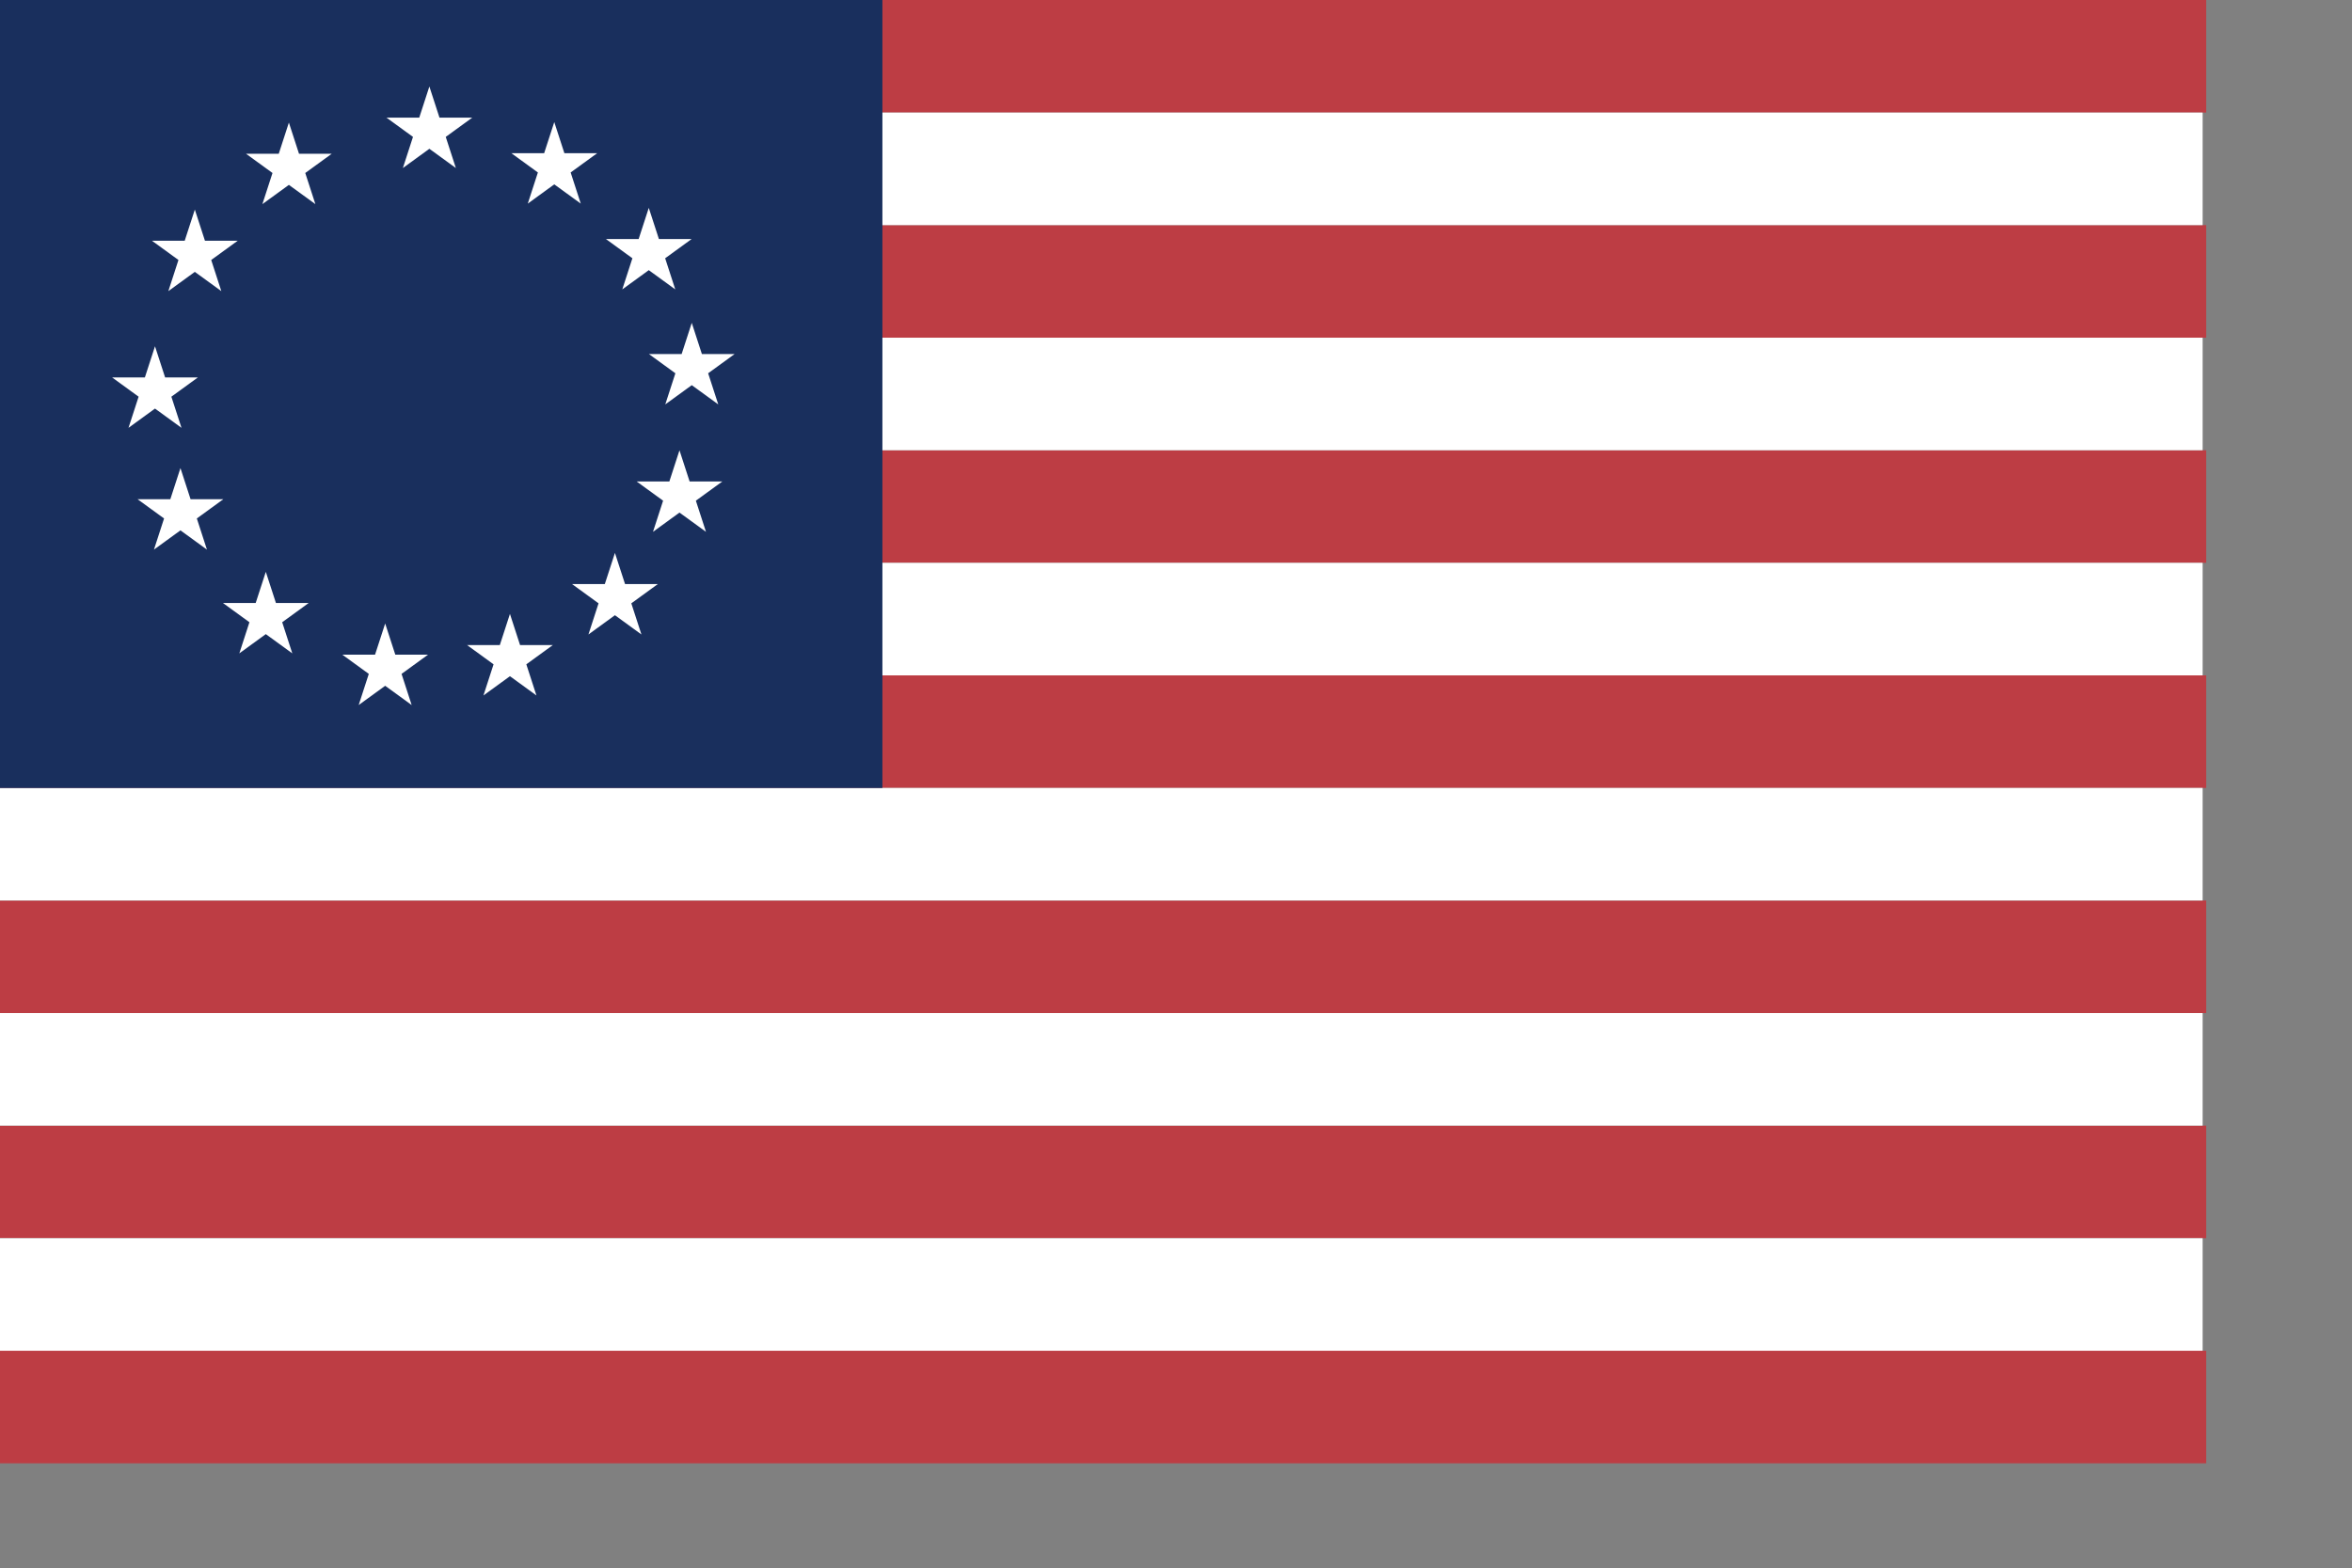
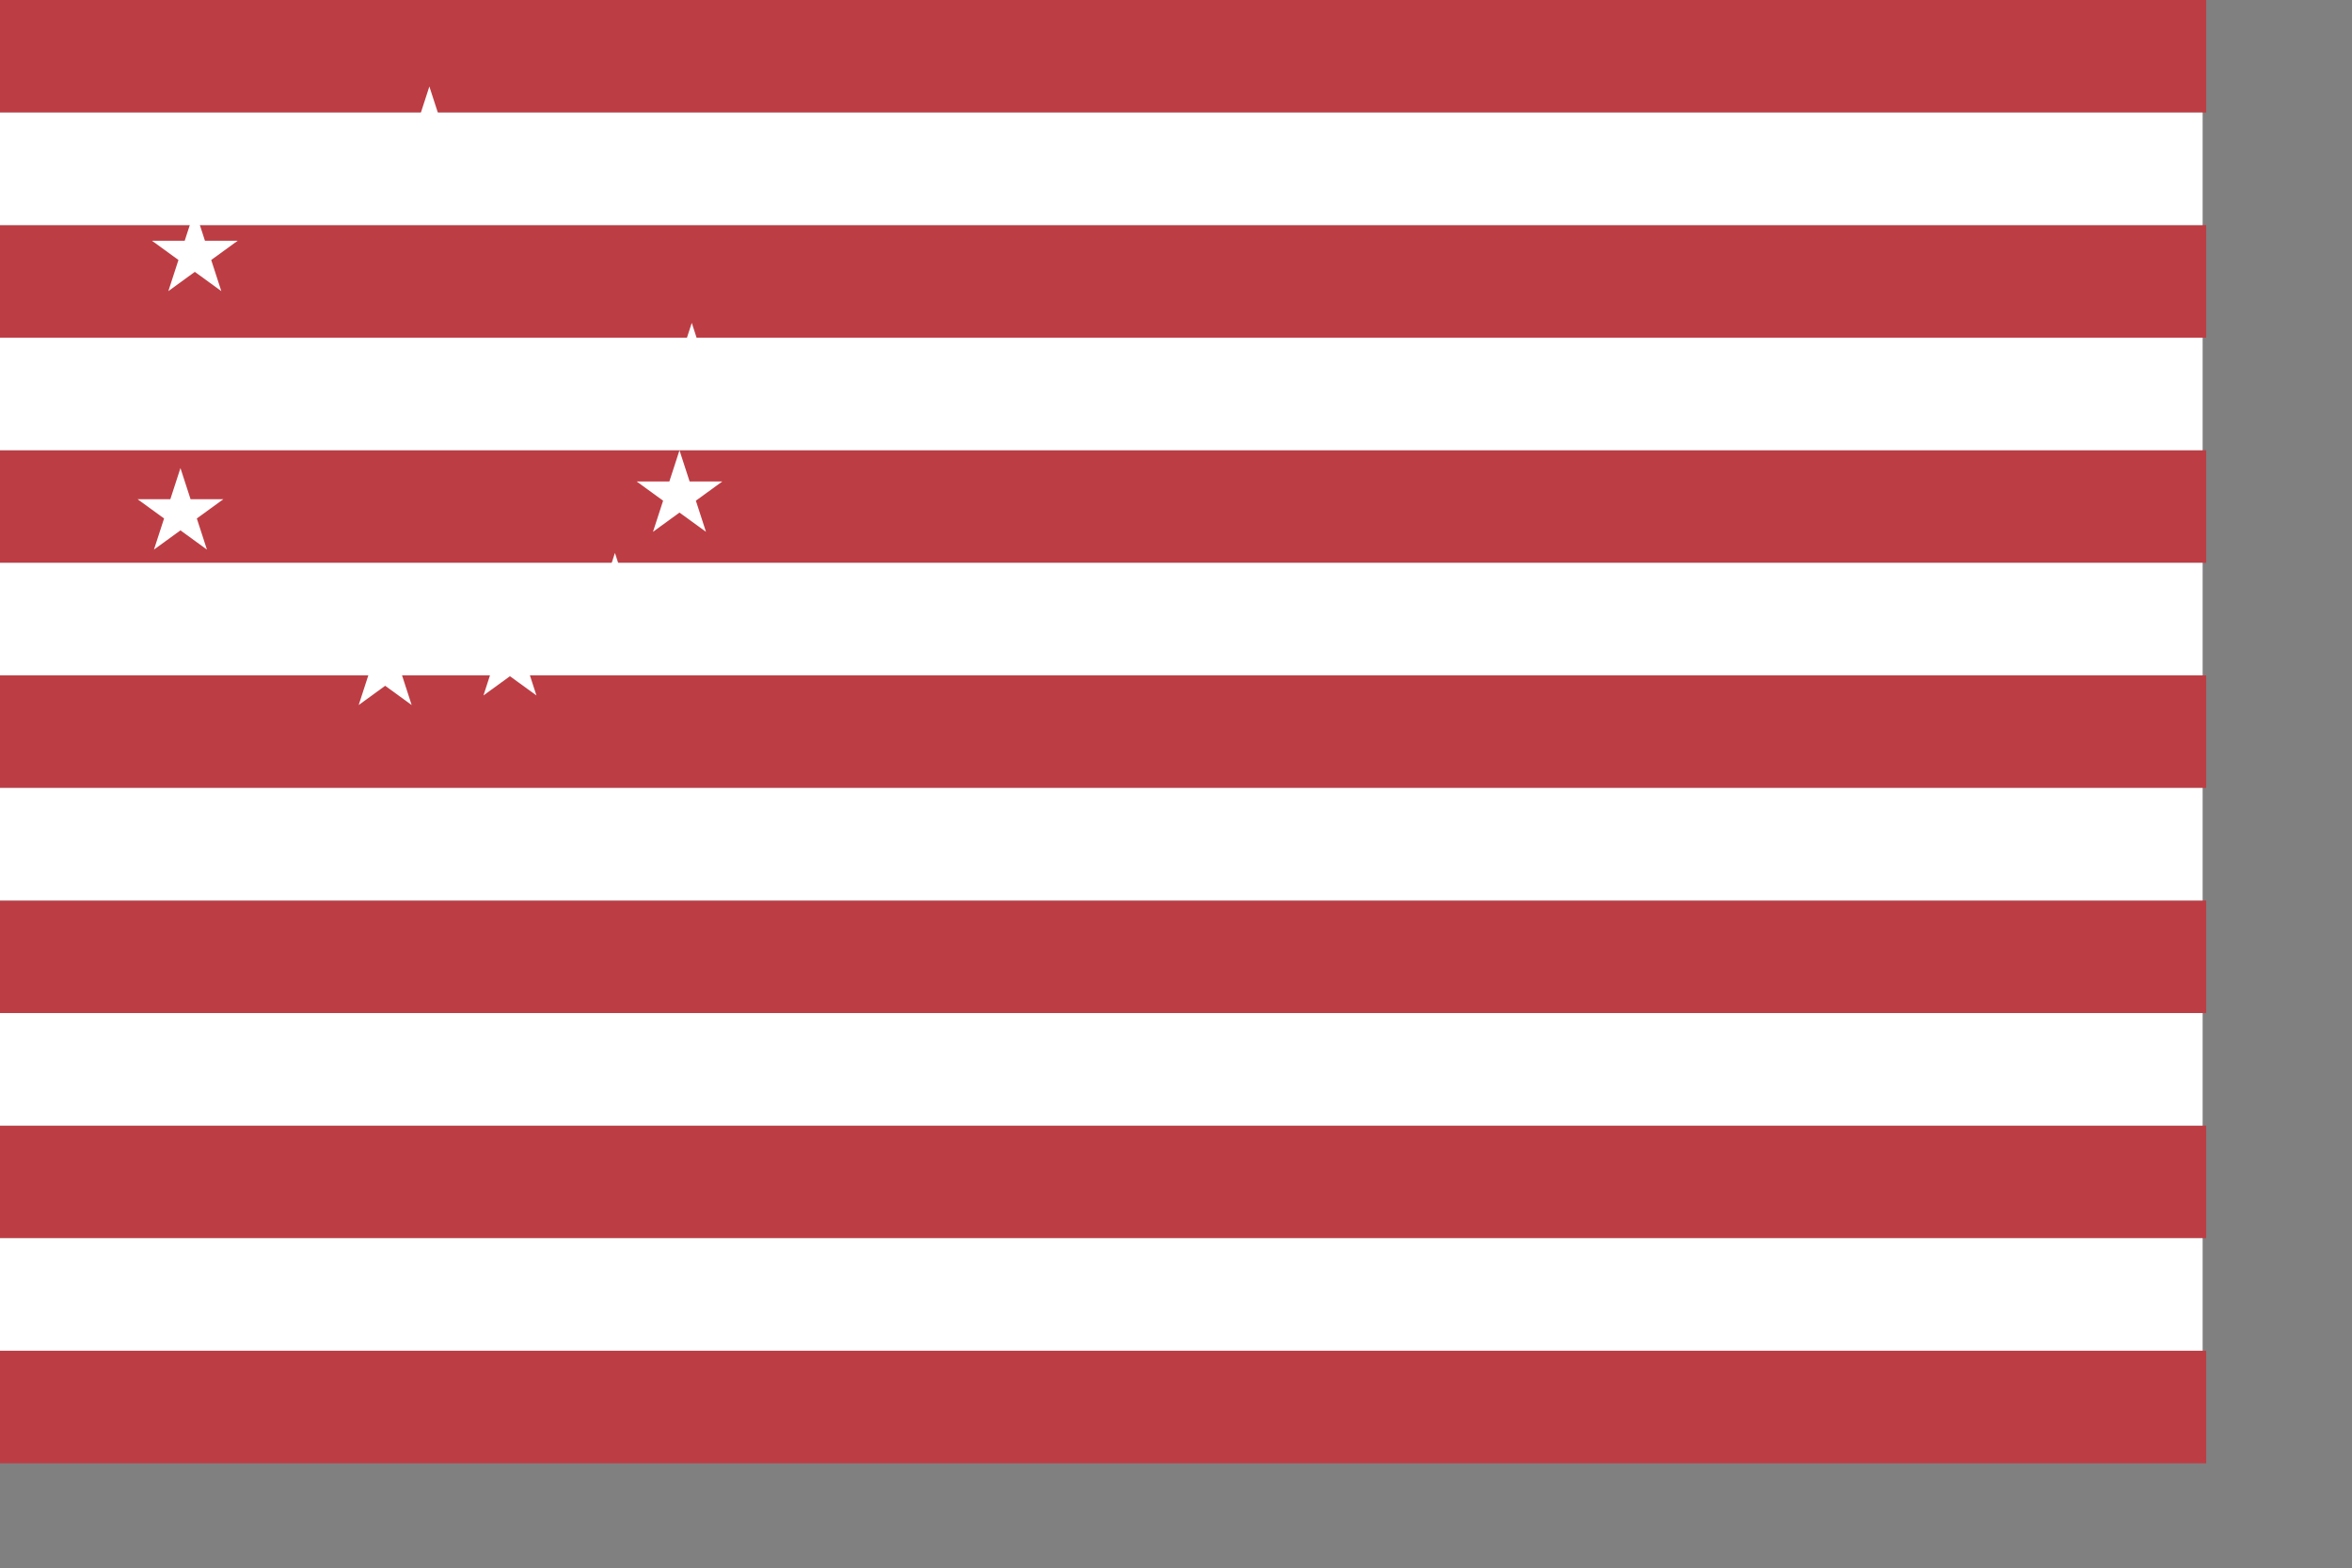
<svg xmlns="http://www.w3.org/2000/svg" xmlns:ns1="http://sodipodi.sourceforge.net/DTD/sodipodi-0.dtd" id="svg153" ns1:version="0.28pre2" width="850pt" height="566.93pt" ns1:docname="/home/bryce/usa_betsy_ross.svg" ns1:docbase="/home/bryce/">
  <rect width="100%" height="100%" fill="#808080" stroke="none" />
  <desc id="desc2">
The United States of America flag, produced by Daniel McRae</desc>
  <defs id="defs155" />
  <ns1:namedview id="base" />
  <g id="g169" style="font-size:12;fill:#bd3d44;" transform="matrix(4.304,0,0,5.425,0,6.75264e-05)">
    <rect style="font-size:12;fill:#bd3d44;fill-rule:evenodd;stroke-width:1pt;fill-opacity:1;" id="rect156" width="247" height="10" x="0" y="0" />
    <rect style="font-size:12;fill:#bd3d44;fill-rule:evenodd;stroke-width:1pt;fill-opacity:1;" id="rect158" width="247" height="10" x="0" y="20" />
    <rect style="font-size:12;fill:#bd3d44;fill-rule:evenodd;stroke-width:1pt;fill-opacity:1;" id="rect160" width="247" height="10" x="0" y="40" />
    <rect style="font-size:12;fill:#bd3d44;fill-rule:evenodd;stroke-width:1pt;fill-opacity:1;" id="rect162" width="247" height="10" x="0" y="60" />
    <rect style="font-size:12;fill:#bd3d44;fill-rule:evenodd;stroke-width:1pt;fill-opacity:1;" id="rect164" width="247" height="10" x="0" y="80" />
    <rect style="font-size:12;fill:#bd3d44;fill-rule:evenodd;stroke-width:1pt;fill-opacity:1;" id="rect166" width="247" height="10" x="0" y="100" />
    <rect style="font-size:12;fill:#bd3d44;fill-rule:evenodd;stroke-width:1pt;fill-opacity:1;" id="rect168" width="247" height="10" x="0" y="120" />
  </g>
  <g id="g177" style="font-size:12;fill:#ffffff;" transform="matrix(4.297,0,0,5.425,0,6.75264e-05)">
    <rect style="font-size:12;fill:#ffffff;fill-rule:evenodd;stroke-width:1pt;fill-opacity:1;" id="rect157" width="247" height="10" x="0" y="10" />
    <rect style="font-size:12;fill:#ffffff;fill-rule:evenodd;stroke-width:1pt;fill-opacity:1;" id="rect159" width="247" height="10" x="0" y="30" />
    <rect style="font-size:12;fill:#ffffff;fill-rule:evenodd;stroke-width:1pt;fill-opacity:1;" id="rect161" width="247" height="10" x="0" y="50" />
    <rect style="font-size:12;fill:#ffffff;fill-rule:evenodd;stroke-width:1pt;fill-opacity:1;" id="rect163" width="247" height="10" x="0" y="70" />
    <rect style="font-size:12;fill:#ffffff;fill-rule:evenodd;stroke-width:1pt;fill-opacity:1;" id="rect165" width="247" height="10" x="0" y="90" />
    <rect style="font-size:12;fill:#ffffff;fill-rule:evenodd;stroke-width:1pt;fill-opacity:1;" id="rect167" width="247" height="10" x="0" y="110" />
  </g>
-   <rect style="font-size:12;fill:#192f5d;fill-rule:evenodd;stroke-width:1pt;" id="rect200" width="425.194" height="379.779" x="0" y="0" rx="0" ry="0" />
  <polygon ns1:type="star" style="font-size:12;fill:#ffffff;fill-rule:evenodd;stroke-width:0.125;" id="polygon262" ns1:sides="5" points="0,-4.004 0.899,-1.237 3.808,-1.237 1.455,0.473 2.353,3.239 0,1.529 -2.353,3.239 -1.455,0.473 -3.808,-1.237 -0.899,-1.237 0,-4.004 " ns1:arg1="-1.570796" ns1:arg2="-0.942477796" ns1:r1="4.004000" ns1:cx="0.000000" ns1:cy="0.000000" ns1:r2="1.529391909" transform="matrix(5.425,0,0,5.425,206.894,63.412)" />
  <polygon ns1:type="star" style="font-size:12;fill:#ffffff;fill-rule:evenodd;stroke-width:0.125;" id="polygon263" ns1:sides="5" points="0,-4.004 0.899,-1.237 3.808,-1.237 1.455,0.473 2.353,3.239 0,1.529 -2.353,3.239 -1.455,0.473 -3.808,-1.237 -0.899,-1.237 0,-4.004 " ns1:arg1="-1.570796" ns1:arg2="-0.942477796" ns1:r1="4.004000" ns1:cx="0.000000" ns1:cy="0.000000" ns1:r2="1.529391909" transform="matrix(5.425,0,0,5.425,139.201,80.806)" />
  <polygon ns1:type="star" style="font-size:12;fill:#ffffff;fill-rule:evenodd;stroke-width:0.125;" id="polygon264" ns1:sides="5" points="0,-4.004 0.899,-1.237 3.808,-1.237 1.455,0.473 2.353,3.239 0,1.529 -2.353,3.239 -1.455,0.473 -3.808,-1.237 -0.899,-1.237 0,-4.004 " ns1:arg1="-1.570796" ns1:arg2="-0.942477796" ns1:r1="4.004000" ns1:cx="0.000000" ns1:cy="0.000000" ns1:r2="1.529391909" transform="matrix(5.425,0,0,5.425,296.311,288.214)" />
  <polygon ns1:type="star" style="font-size:12;fill:#ffffff;fill-rule:evenodd;stroke-width:0.125;" id="polygon265" ns1:sides="5" points="0,-4.004 0.899,-1.237 3.808,-1.237 1.455,0.473 2.353,3.239 0,1.529 -2.353,3.239 -1.455,0.473 -3.808,-1.237 -0.899,-1.237 0,-4.004 " ns1:arg1="-1.570796" ns1:arg2="-0.942477796" ns1:r1="4.004000" ns1:cx="0.000000" ns1:cy="0.000000" ns1:r2="1.529391909" transform="matrix(5.425,0,0,5.425,93.881,122.736)" />
  <polygon ns1:type="star" style="font-size:12;fill:#ffffff;fill-rule:evenodd;stroke-width:0.125;" id="polygon266" ns1:sides="5" points="0,-4.004 0.899,-1.237 3.808,-1.237 1.455,0.473 2.353,3.239 0,1.529 -2.353,3.239 -1.455,0.473 -3.808,-1.237 -0.899,-1.237 0,-4.004 " ns1:arg1="-1.570796" ns1:arg2="-0.942477796" ns1:r1="4.004000" ns1:cx="0.000000" ns1:cy="0.000000" ns1:r2="1.529391909" transform="matrix(5.425,0,0,5.425,74.685,188.622)" />
  <polygon ns1:type="star" style="font-size:12;fill:#ffffff;fill-rule:evenodd;stroke-width:0.125;" id="polygon269" ns1:sides="5" points="0,-4.004 0.899,-1.237 3.808,-1.237 1.455,0.473 2.353,3.239 0,1.529 -2.353,3.239 -1.455,0.473 -3.808,-1.237 -0.899,-1.237 0,-4.004 " ns1:arg1="-1.570796" ns1:arg2="-0.942477796" ns1:r1="4.004000" ns1:cx="0.000000" ns1:cy="0.000000" ns1:r2="1.529391909" transform="matrix(5.425,0,0,5.425,86.951,247.313)" />
  <polygon ns1:type="star" style="font-size:12;fill:#ffffff;fill-rule:evenodd;stroke-width:0.125;" id="polygon270" ns1:sides="5" points="0,-4.004 0.899,-1.237 3.808,-1.237 1.455,0.473 2.353,3.239 0,1.529 -2.353,3.239 -1.455,0.473 -3.808,-1.237 -0.899,-1.237 0,-4.004 " ns1:arg1="-1.570796" ns1:arg2="-0.942477796" ns1:r1="4.004000" ns1:cx="0.000000" ns1:cy="0.000000" ns1:r2="1.529391909" transform="matrix(5.425,0,0,5.425,128.085,297.325)" />
  <polygon ns1:type="star" style="font-size:12;fill:#ffffff;fill-rule:evenodd;stroke-width:0.125;" id="polygon271" ns1:sides="5" points="0,-4.004 0.899,-1.237 3.808,-1.237 1.455,0.473 2.353,3.239 0,1.529 -2.353,3.239 -1.455,0.473 -3.808,-1.237 -0.899,-1.237 0,-4.004 " ns1:arg1="-1.570796" ns1:arg2="-0.942477796" ns1:r1="4.004000" ns1:cx="0.000000" ns1:cy="0.000000" ns1:r2="1.529391909" transform="matrix(5.425,0,0,5.425,185.601,322.224)" />
  <polygon ns1:type="star" style="font-size:12;fill:#ffffff;fill-rule:evenodd;stroke-width:0.125;" id="polygon272" ns1:sides="5" points="0,-4.004 0.899,-1.237 3.808,-1.237 1.455,0.473 2.353,3.239 0,1.529 -2.353,3.239 -1.455,0.473 -3.808,-1.237 -0.899,-1.237 0,-4.004 " ns1:arg1="-1.570796" ns1:arg2="-0.942477796" ns1:r1="4.004000" ns1:cx="0.000000" ns1:cy="0.000000" ns1:r2="1.529391909" transform="matrix(5.425,0,0,5.425,245.72,317.607)" />
  <polygon ns1:type="star" style="font-size:12;fill:#ffffff;fill-rule:evenodd;stroke-width:0.125;" id="polygon214" ns1:sides="5" points="0,-4.004 0.899,-1.237 3.808,-1.237 1.455,0.473 2.353,3.239 0,1.529 -2.353,3.239 -1.455,0.473 -3.808,-1.237 -0.899,-1.237 0,-4.004 " ns1:arg1="-1.570796" ns1:arg2="-0.942477796" ns1:r1="4.004000" ns1:cx="0.000000" ns1:cy="0.000000" ns1:r2="1.529391909" transform="matrix(5.425,0,0,5.425,327.415,238.745)" />
  <polygon ns1:type="star" style="font-size:12;fill:#ffffff;fill-rule:evenodd;stroke-width:0.125;" id="polygon215" ns1:sides="5" points="0,-4.004 0.899,-1.237 3.808,-1.237 1.455,0.473 2.353,3.239 0,1.529 -2.353,3.239 -1.455,0.473 -3.808,-1.237 -0.899,-1.237 0,-4.004 " ns1:arg1="-1.570796" ns1:arg2="-0.942477796" ns1:r1="4.004000" ns1:cx="0.000000" ns1:cy="0.000000" ns1:r2="1.529391909" transform="matrix(5.425,0,0,5.425,333.333,177.336)" />
-   <polygon ns1:type="star" style="font-size:12;fill:#ffffff;fill-rule:evenodd;stroke-width:0.125;" id="polygon216" ns1:sides="5" points="0,-4.004 0.899,-1.237 3.808,-1.237 1.455,0.473 2.353,3.239 0,1.529 -2.353,3.239 -1.455,0.473 -3.808,-1.237 -0.899,-1.237 0,-4.004 " ns1:arg1="-1.570796" ns1:arg2="-0.942477796" ns1:r1="4.004000" ns1:cx="0.000000" ns1:cy="0.000000" ns1:r2="1.529391909" transform="matrix(5.425,0,0,5.425,312.62,121.908)" />
-   <polygon ns1:type="star" style="font-size:12;fill:#ffffff;fill-rule:evenodd;stroke-width:0.125;" id="polygon217" ns1:sides="5" points="0,-4.004 0.899,-1.237 3.808,-1.237 1.455,0.473 2.353,3.239 0,1.529 -2.353,3.239 -1.455,0.473 -3.808,-1.237 -0.899,-1.237 0,-4.004 " ns1:arg1="-1.570796" ns1:arg2="-0.942477796" ns1:r1="4.004000" ns1:cx="0.000000" ns1:cy="0.000000" ns1:r2="1.529391909" transform="matrix(5.425,0,0,5.425,267.081,80.557)" />
</svg>